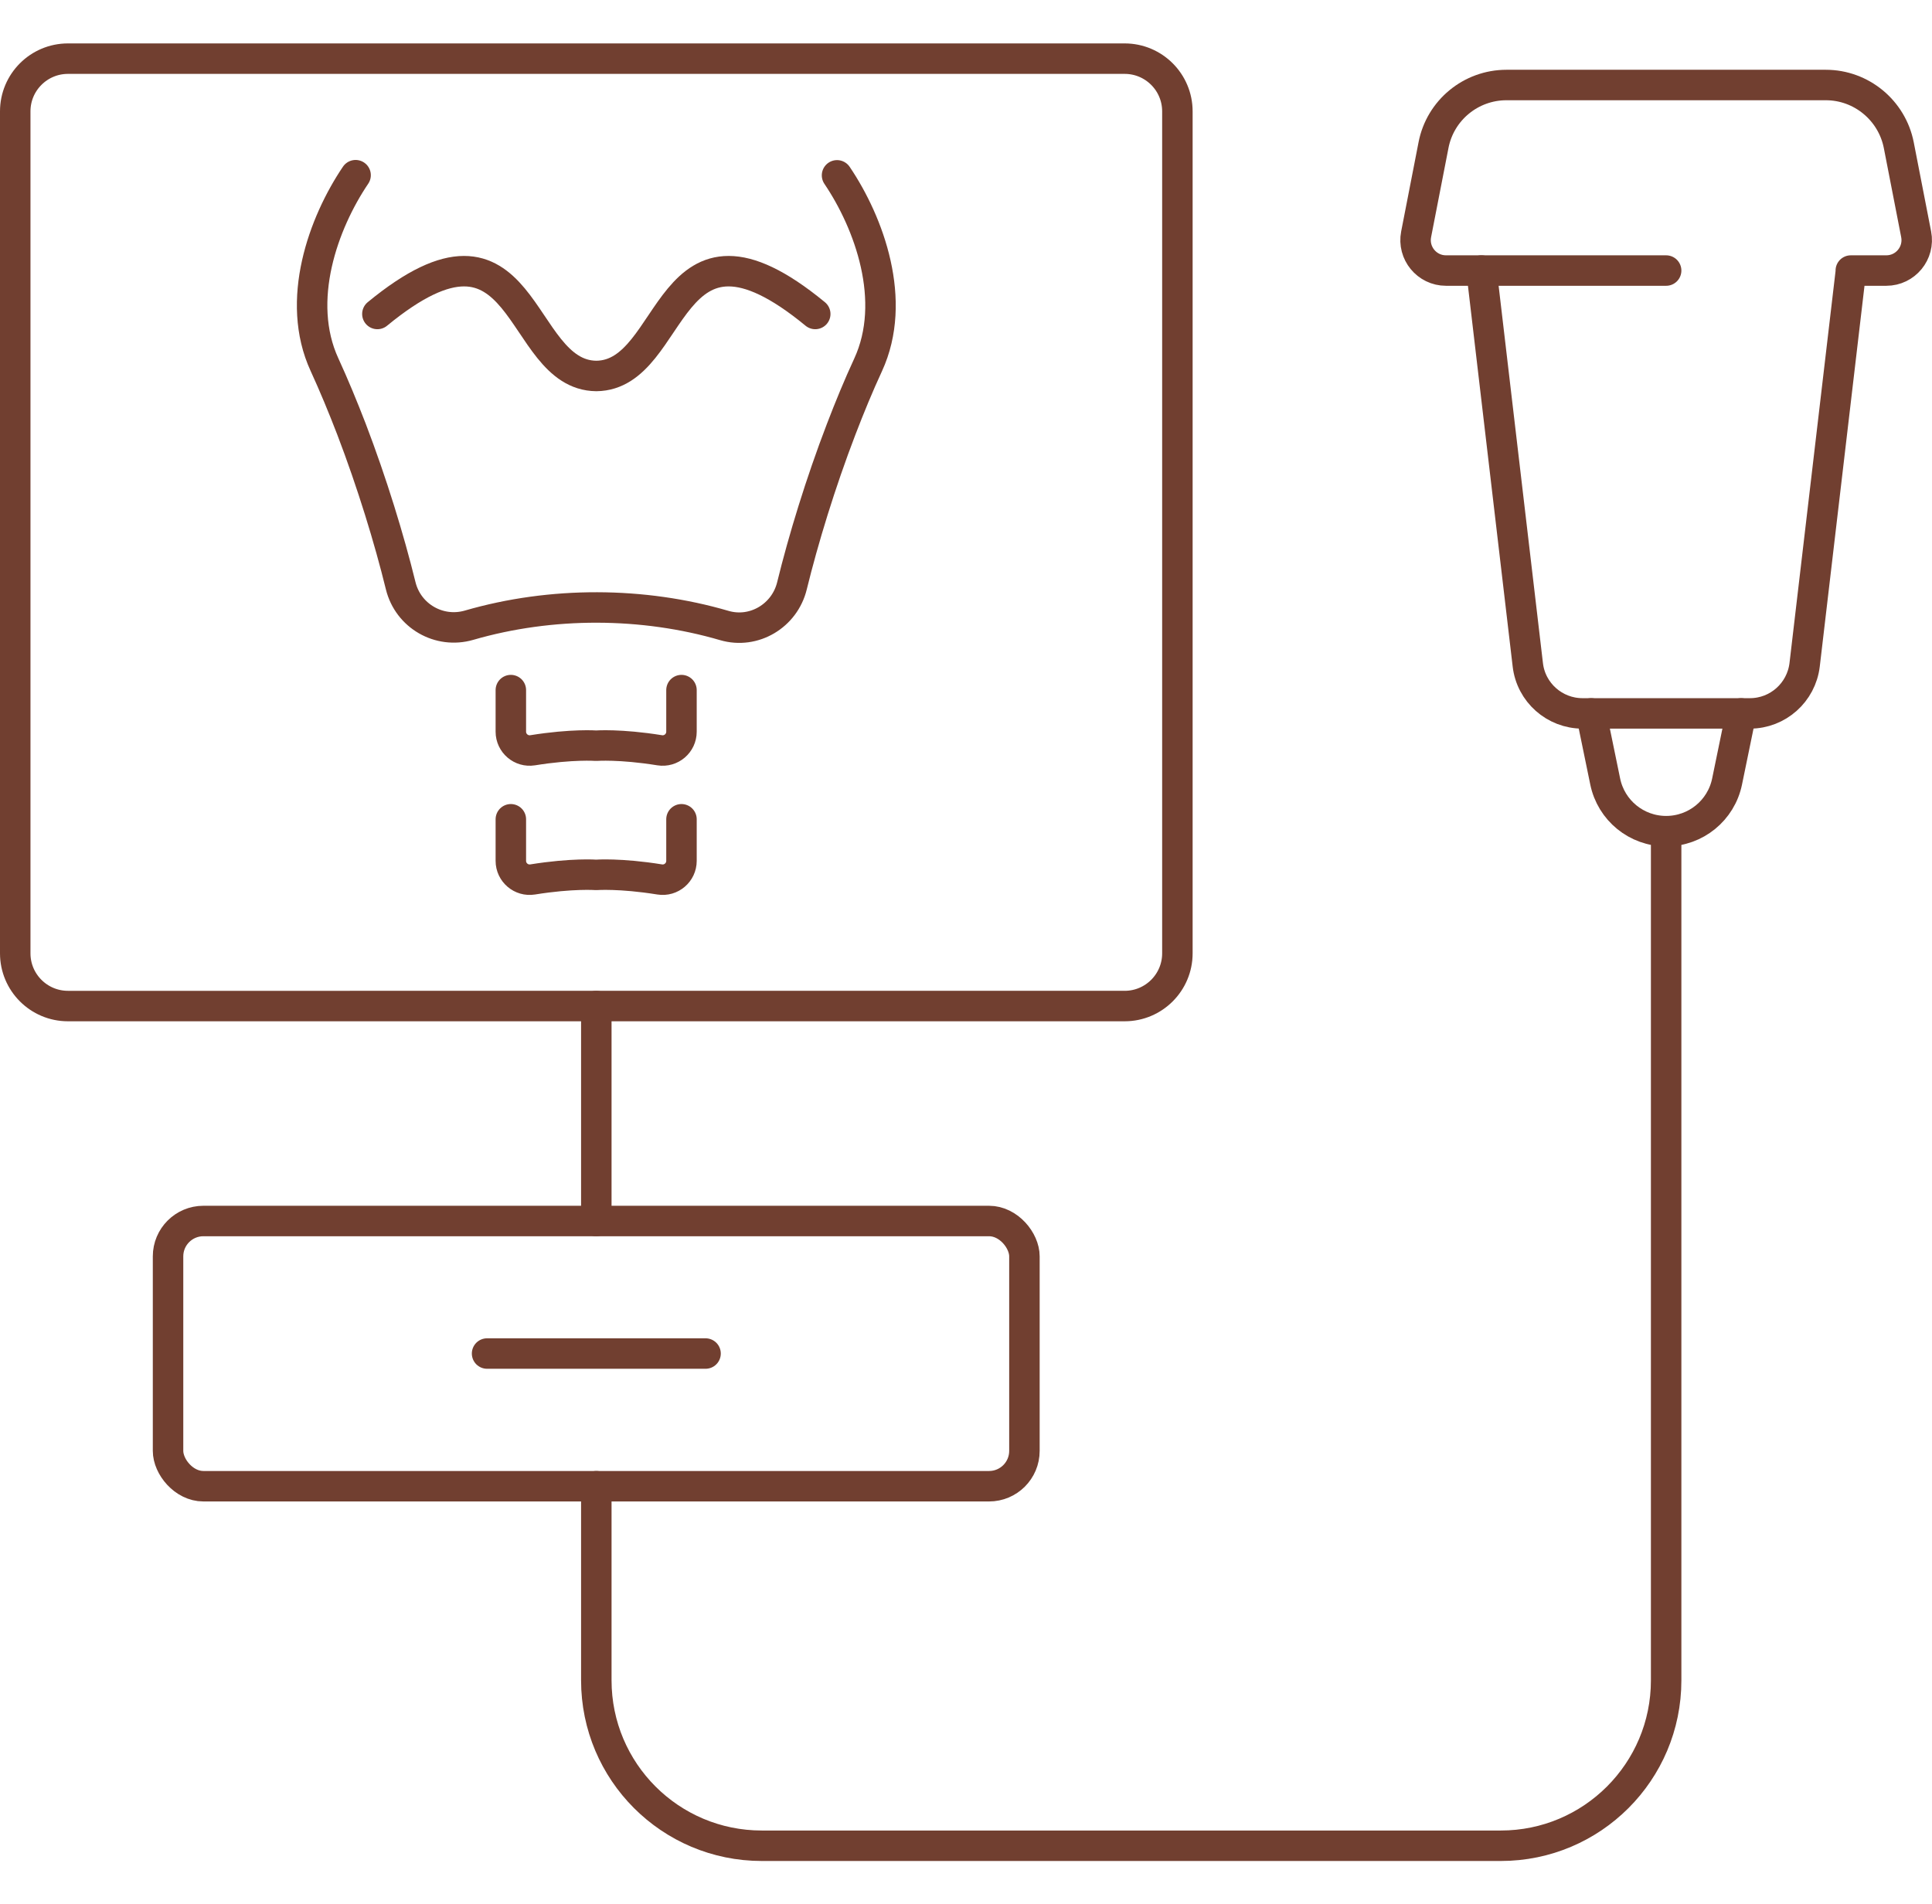
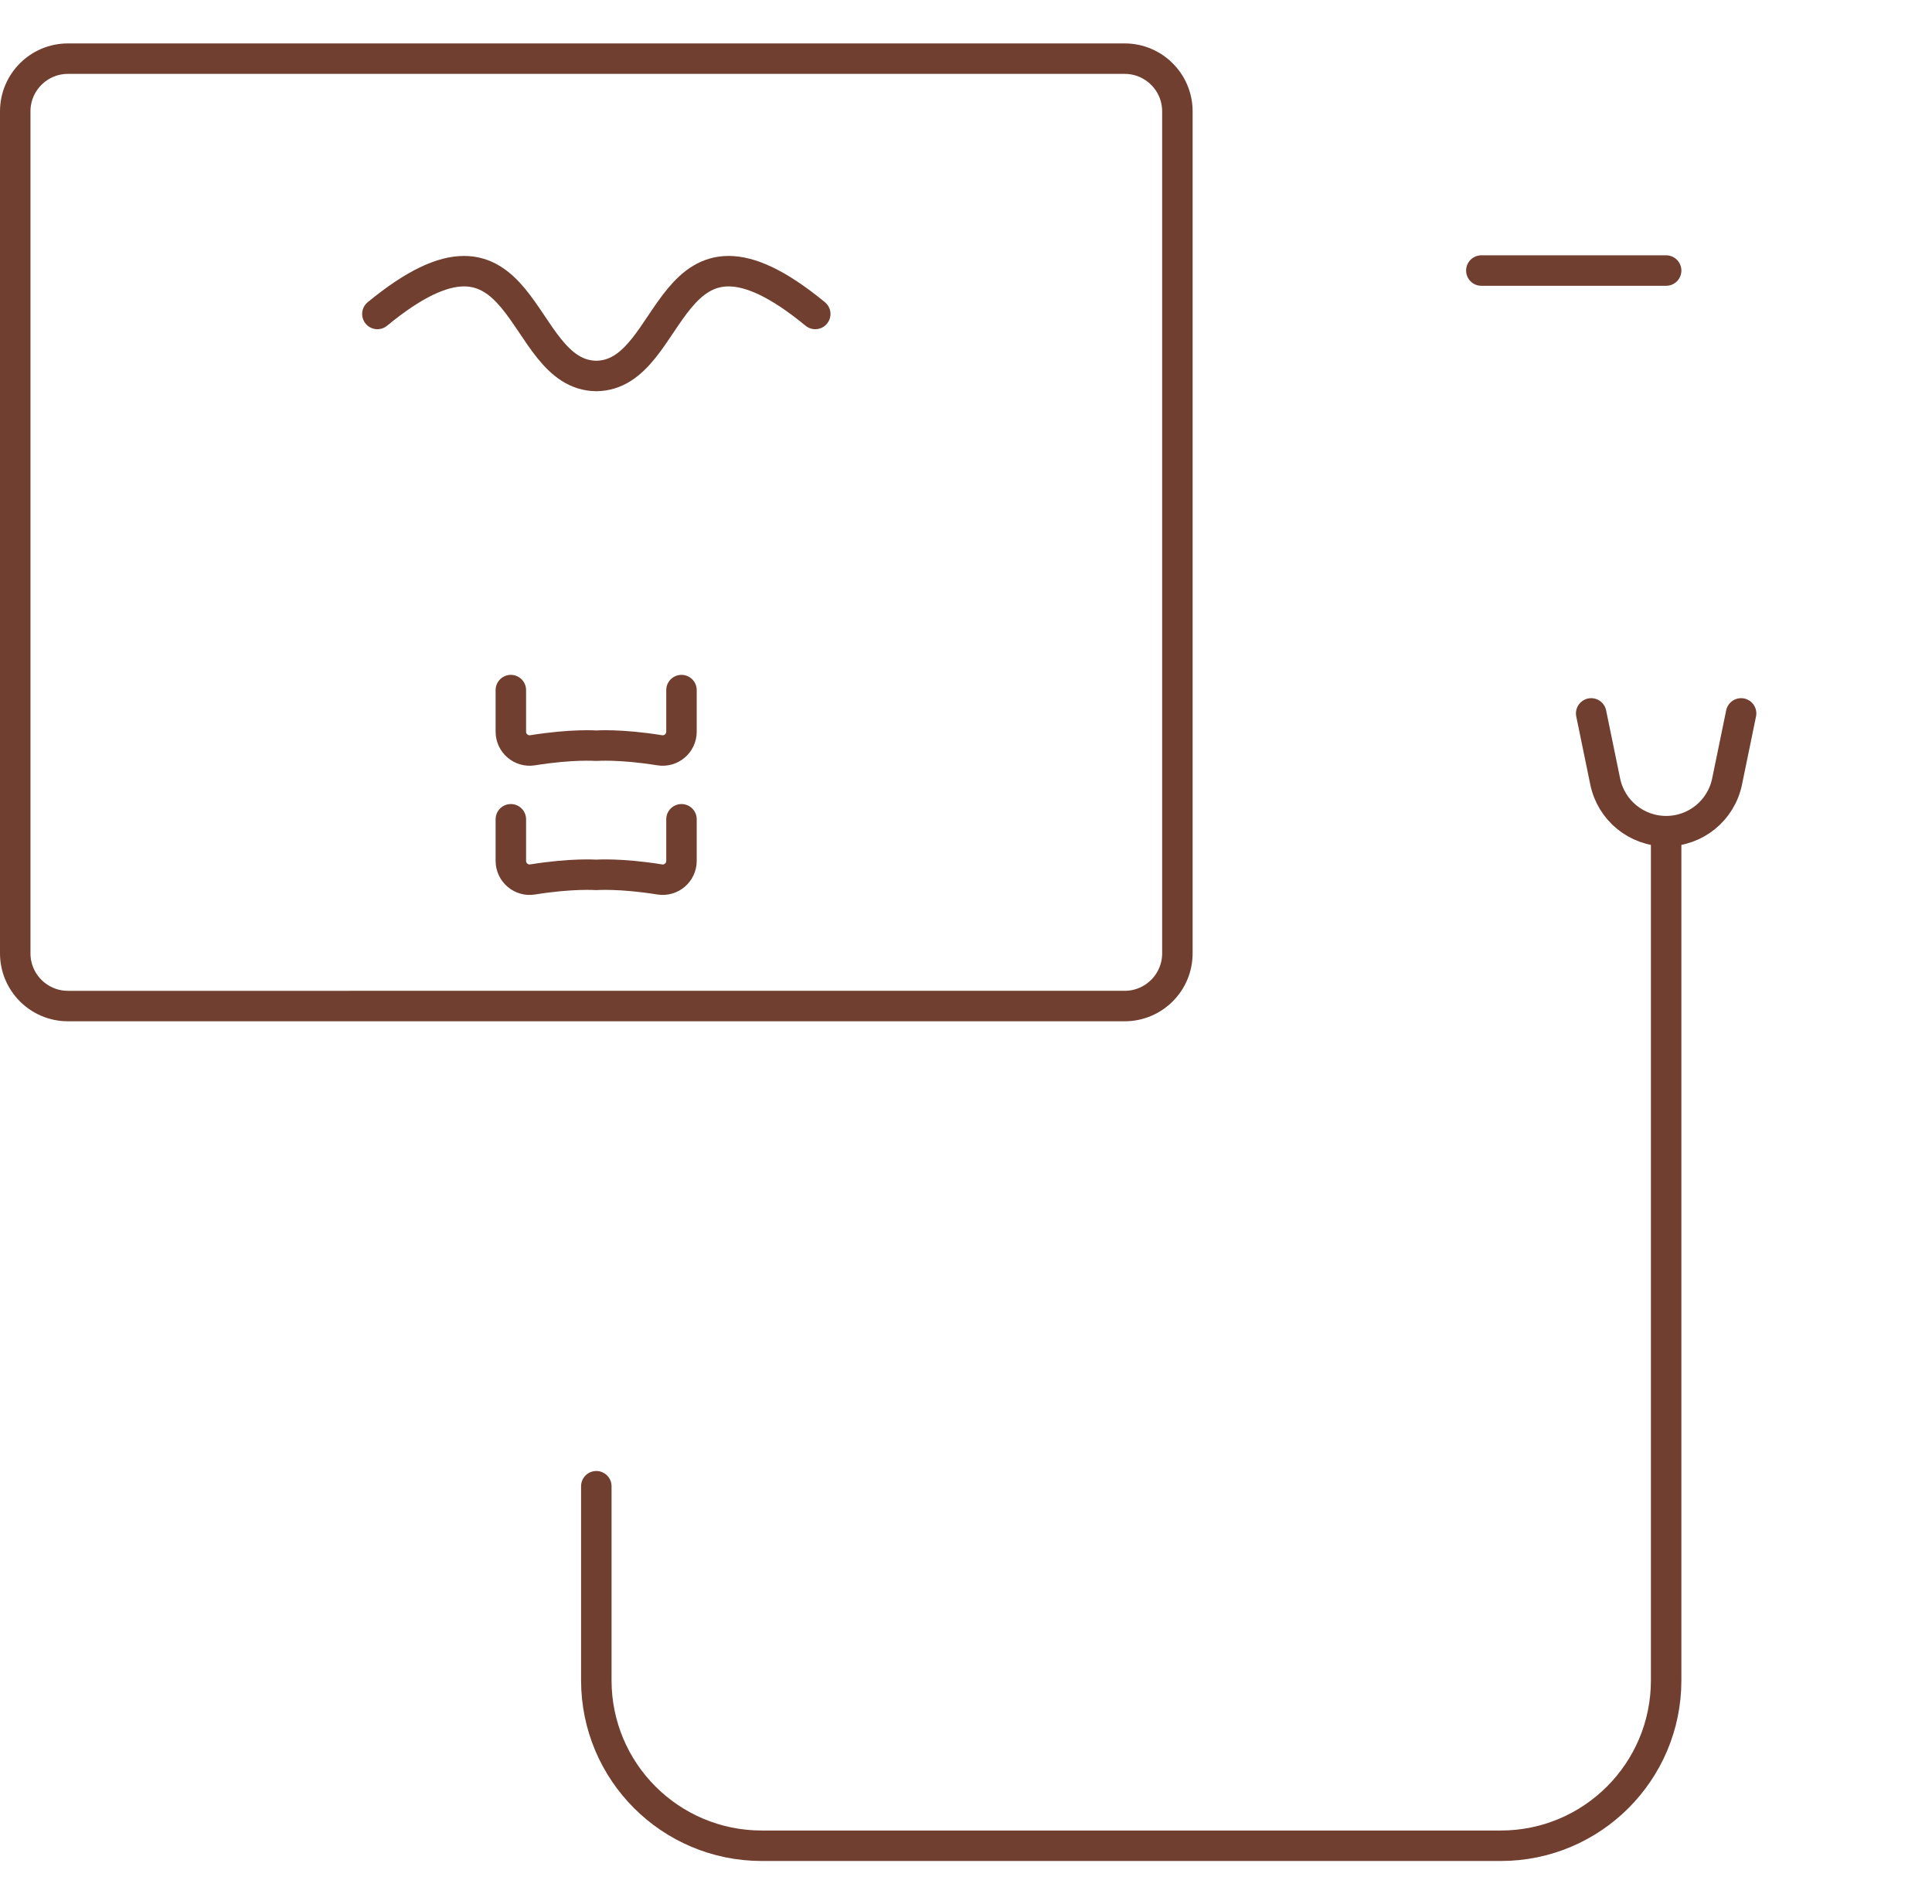
<svg xmlns="http://www.w3.org/2000/svg" id="Camada_2" viewBox="0 0 126.81 125">
  <defs>
    <style>.cls-1,.cls-2{fill:none;}.cls-2{stroke:#713f30;stroke-linecap:round;stroke-linejoin:round;stroke-width:2px;}</style>
  </defs>
  <g id="Camada_1-2">
    <rect class="cls-1" x=".9" width="125" height="125" />
    <path class="cls-2" d="M33.53,45.3v2.73c0,.76.68,1.34,1.43,1.22,2.61-.42,4.17-.3,4.17-.3,0,0,1.57-.12,4.17.3.75.12,1.43-.46,1.43-1.22v-2.73" />
    <path class="cls-2" d="M33.53,53.78v2.73c0,.76.68,1.34,1.43,1.22,2.61-.42,4.17-.3,4.17-.3,0,0,1.57-.12,4.17.3.75.12,1.43-.46,1.43-1.22v-2.73" />
    <path class="cls-2" d="M53.51,20.61c-9.9-8.15-9.06,4.02-14.37,4.07-5.31-.05-4.47-12.22-14.37-4.07" />
-     <path class="cls-2" d="M23.34,11.5c-2.11,3.12-3.98,8.23-2.04,12.44.62,1.35,1.21,2.78,1.77,4.23,1.35,3.53,2.48,7.22,3.23,10.28.49,1.99,2.53,3.16,4.49,2.59,5.41-1.57,11.42-1.54,16.75.02,1.95.57,3.96-.64,4.44-2.6.75-3.06,1.88-6.76,3.23-10.28.56-1.46,1.15-2.89,1.77-4.23,1.94-4.21.07-9.32-2.04-12.44" />
    <path class="cls-2" d="M39.14,97.56v12.74c0,6,4.86,10.86,10.86,10.86h48.51c5.99,0,10.85-4.86,10.85-10.85v-55.74" />
    <path class="cls-2" d="M114.28,46.83l-.92,4.47c-.39,1.9-2.06,3.26-4,3.26h0c-1.94,0-3.61-1.36-4-3.26l-.92-4.47" />
-     <path class="cls-2" d="M121.48,17.76h2.33c1.26,0,2.2-1.15,1.96-2.38l-1.14-5.85c-.45-2.29-2.46-3.95-4.79-3.95h-20.96c-2.34,0-4.35,1.66-4.79,3.95l-1.14,5.85c-.24,1.23.7,2.38,1.96,2.38h2.33l3.04,25.88c.21,1.82,1.76,3.19,3.59,3.19h10.99c1.83,0,3.37-1.37,3.59-3.19l3.04-25.88Z" />
-     <rect class="cls-2" x="11.03" y="80.15" width="56.21" height="17.41" rx="2.32" ry="2.32" />
-     <line class="cls-2" x1="31.97" y1="88.85" x2="46.31" y2="88.85" />
    <path class="cls-2" d="M4.46,3.85h69.36c1.91,0,3.46,1.55,3.46,3.46v55.27c0,1.91-1.55,3.46-3.46,3.46H4.46c-1.91,0-3.46-1.55-3.46-3.46V7.31c0-1.91,1.55-3.46,3.46-3.46Z" />
-     <line class="cls-2" x1="39.14" y1="80.15" x2="39.14" y2="66.04" />
    <line class="cls-2" x1="97.23" y1="17.76" x2="109.36" y2="17.76" />
  </g>
</svg>